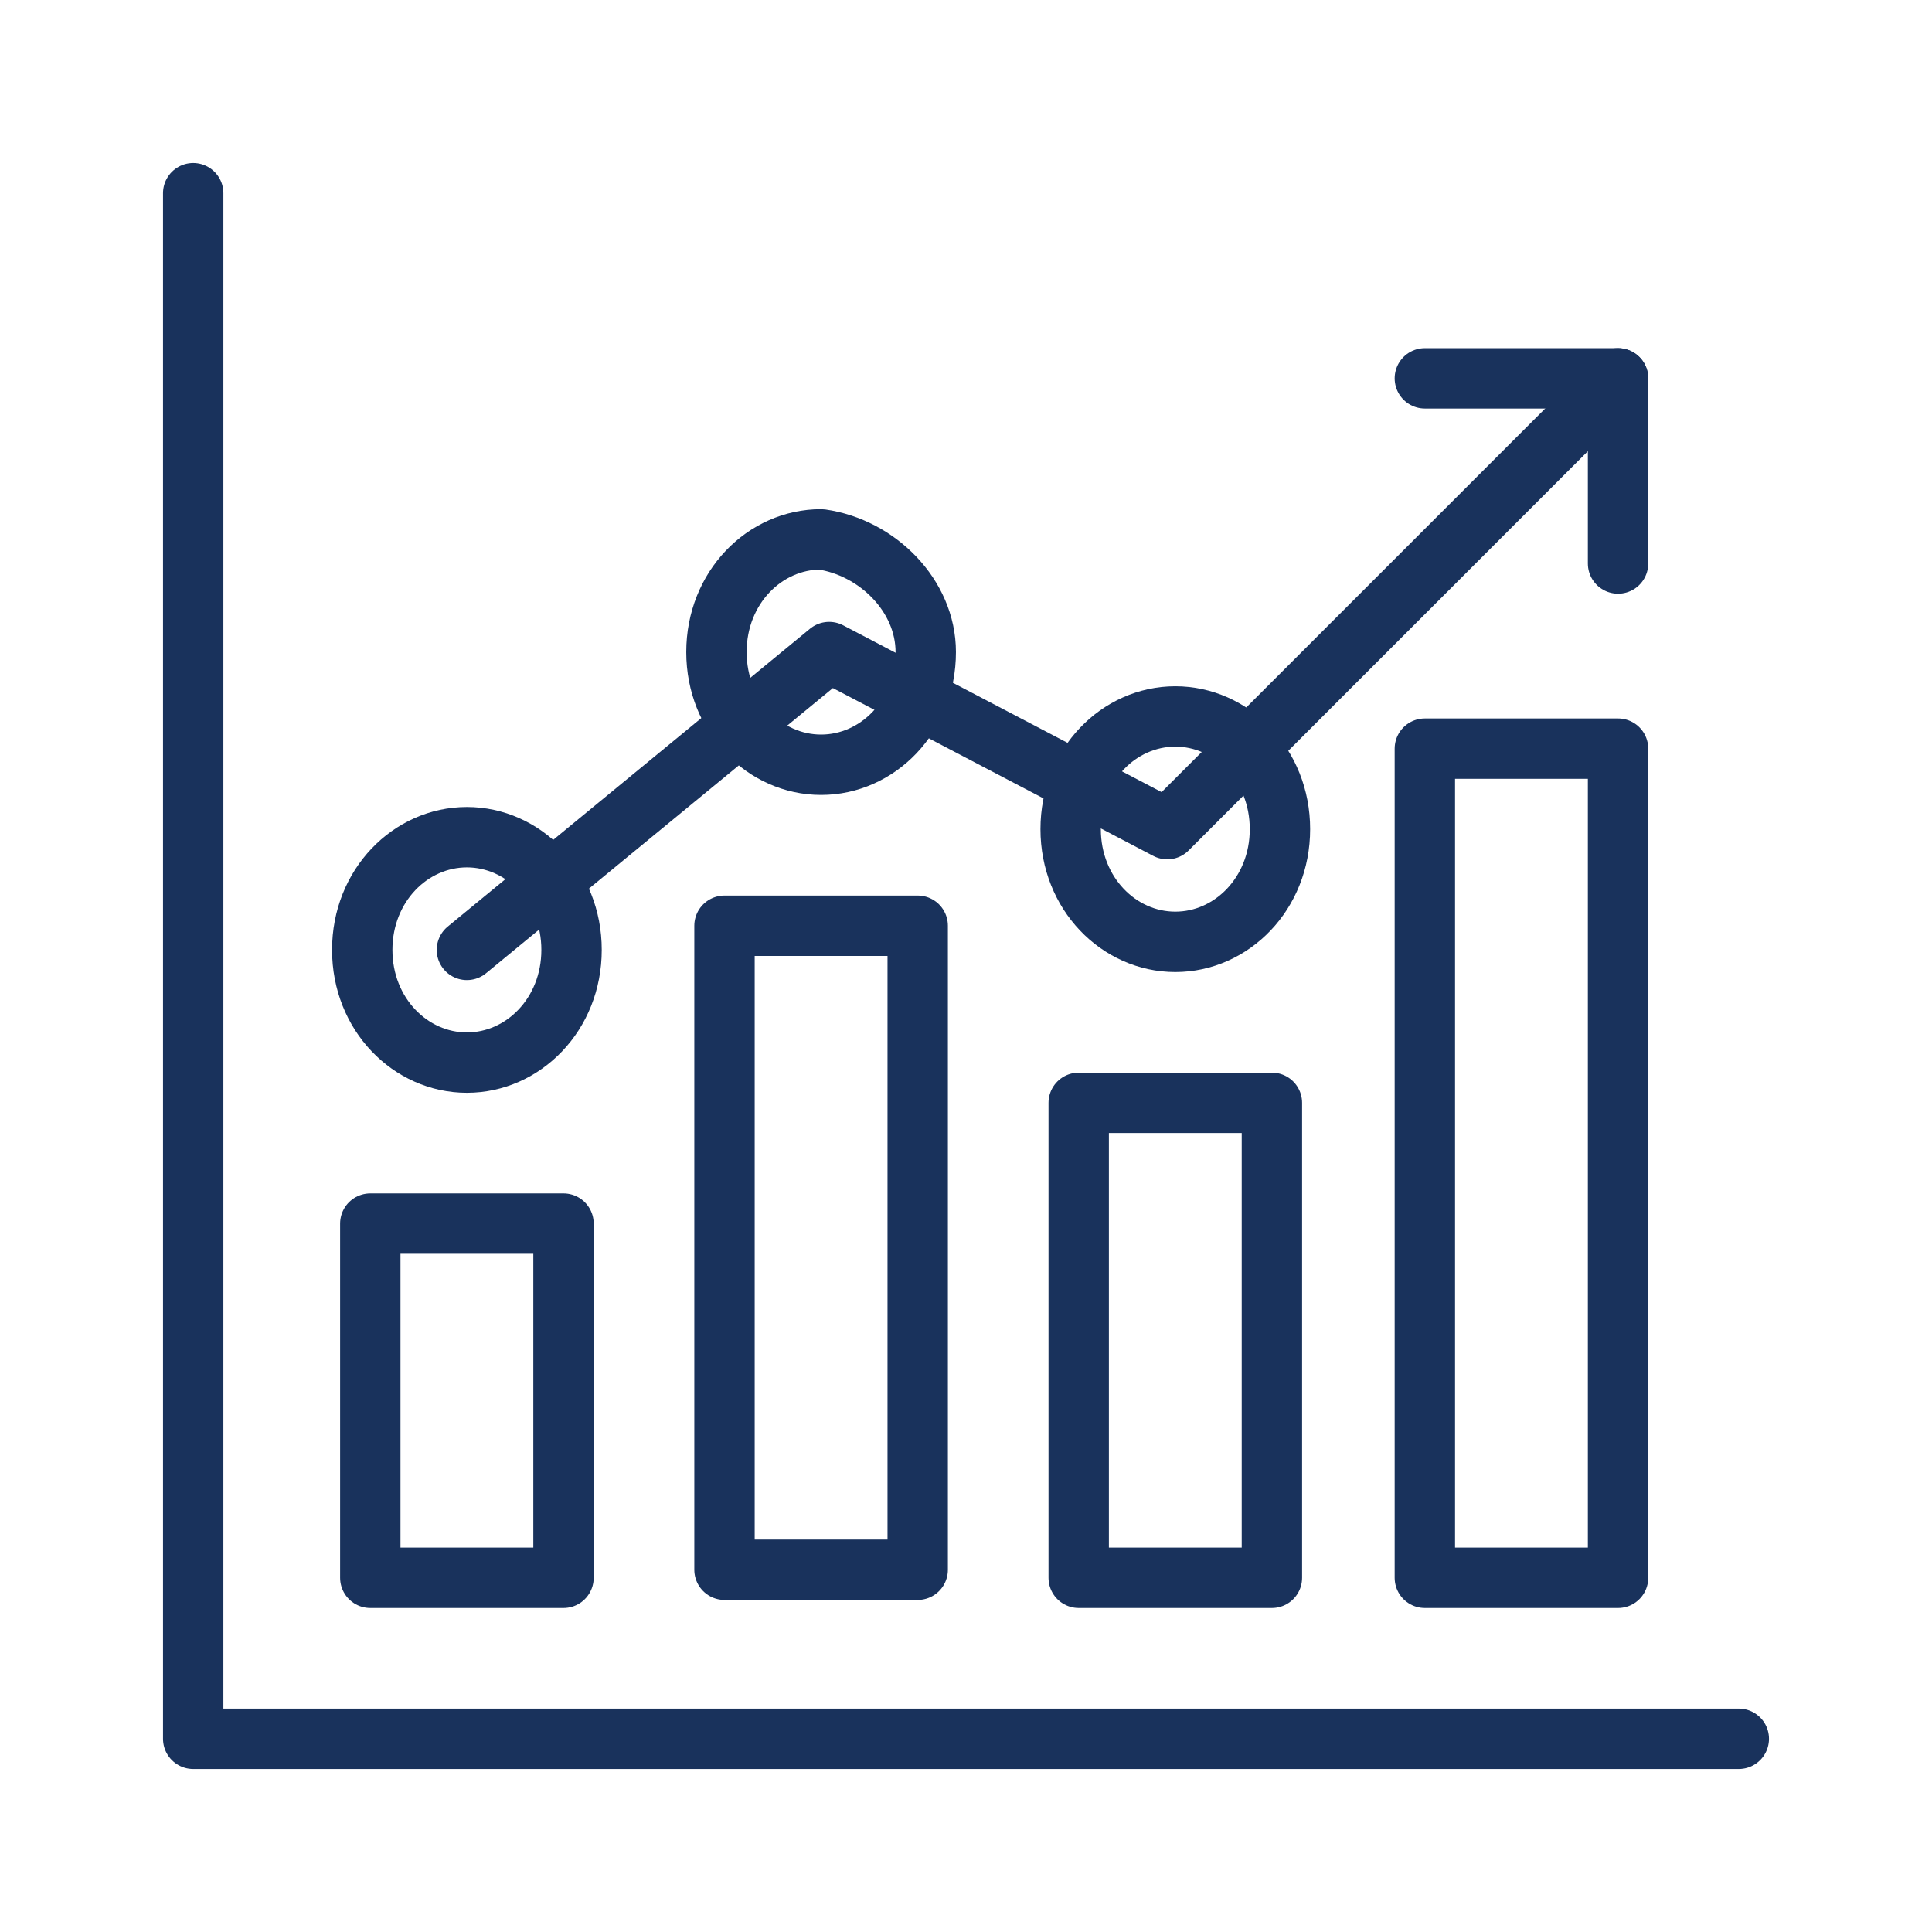
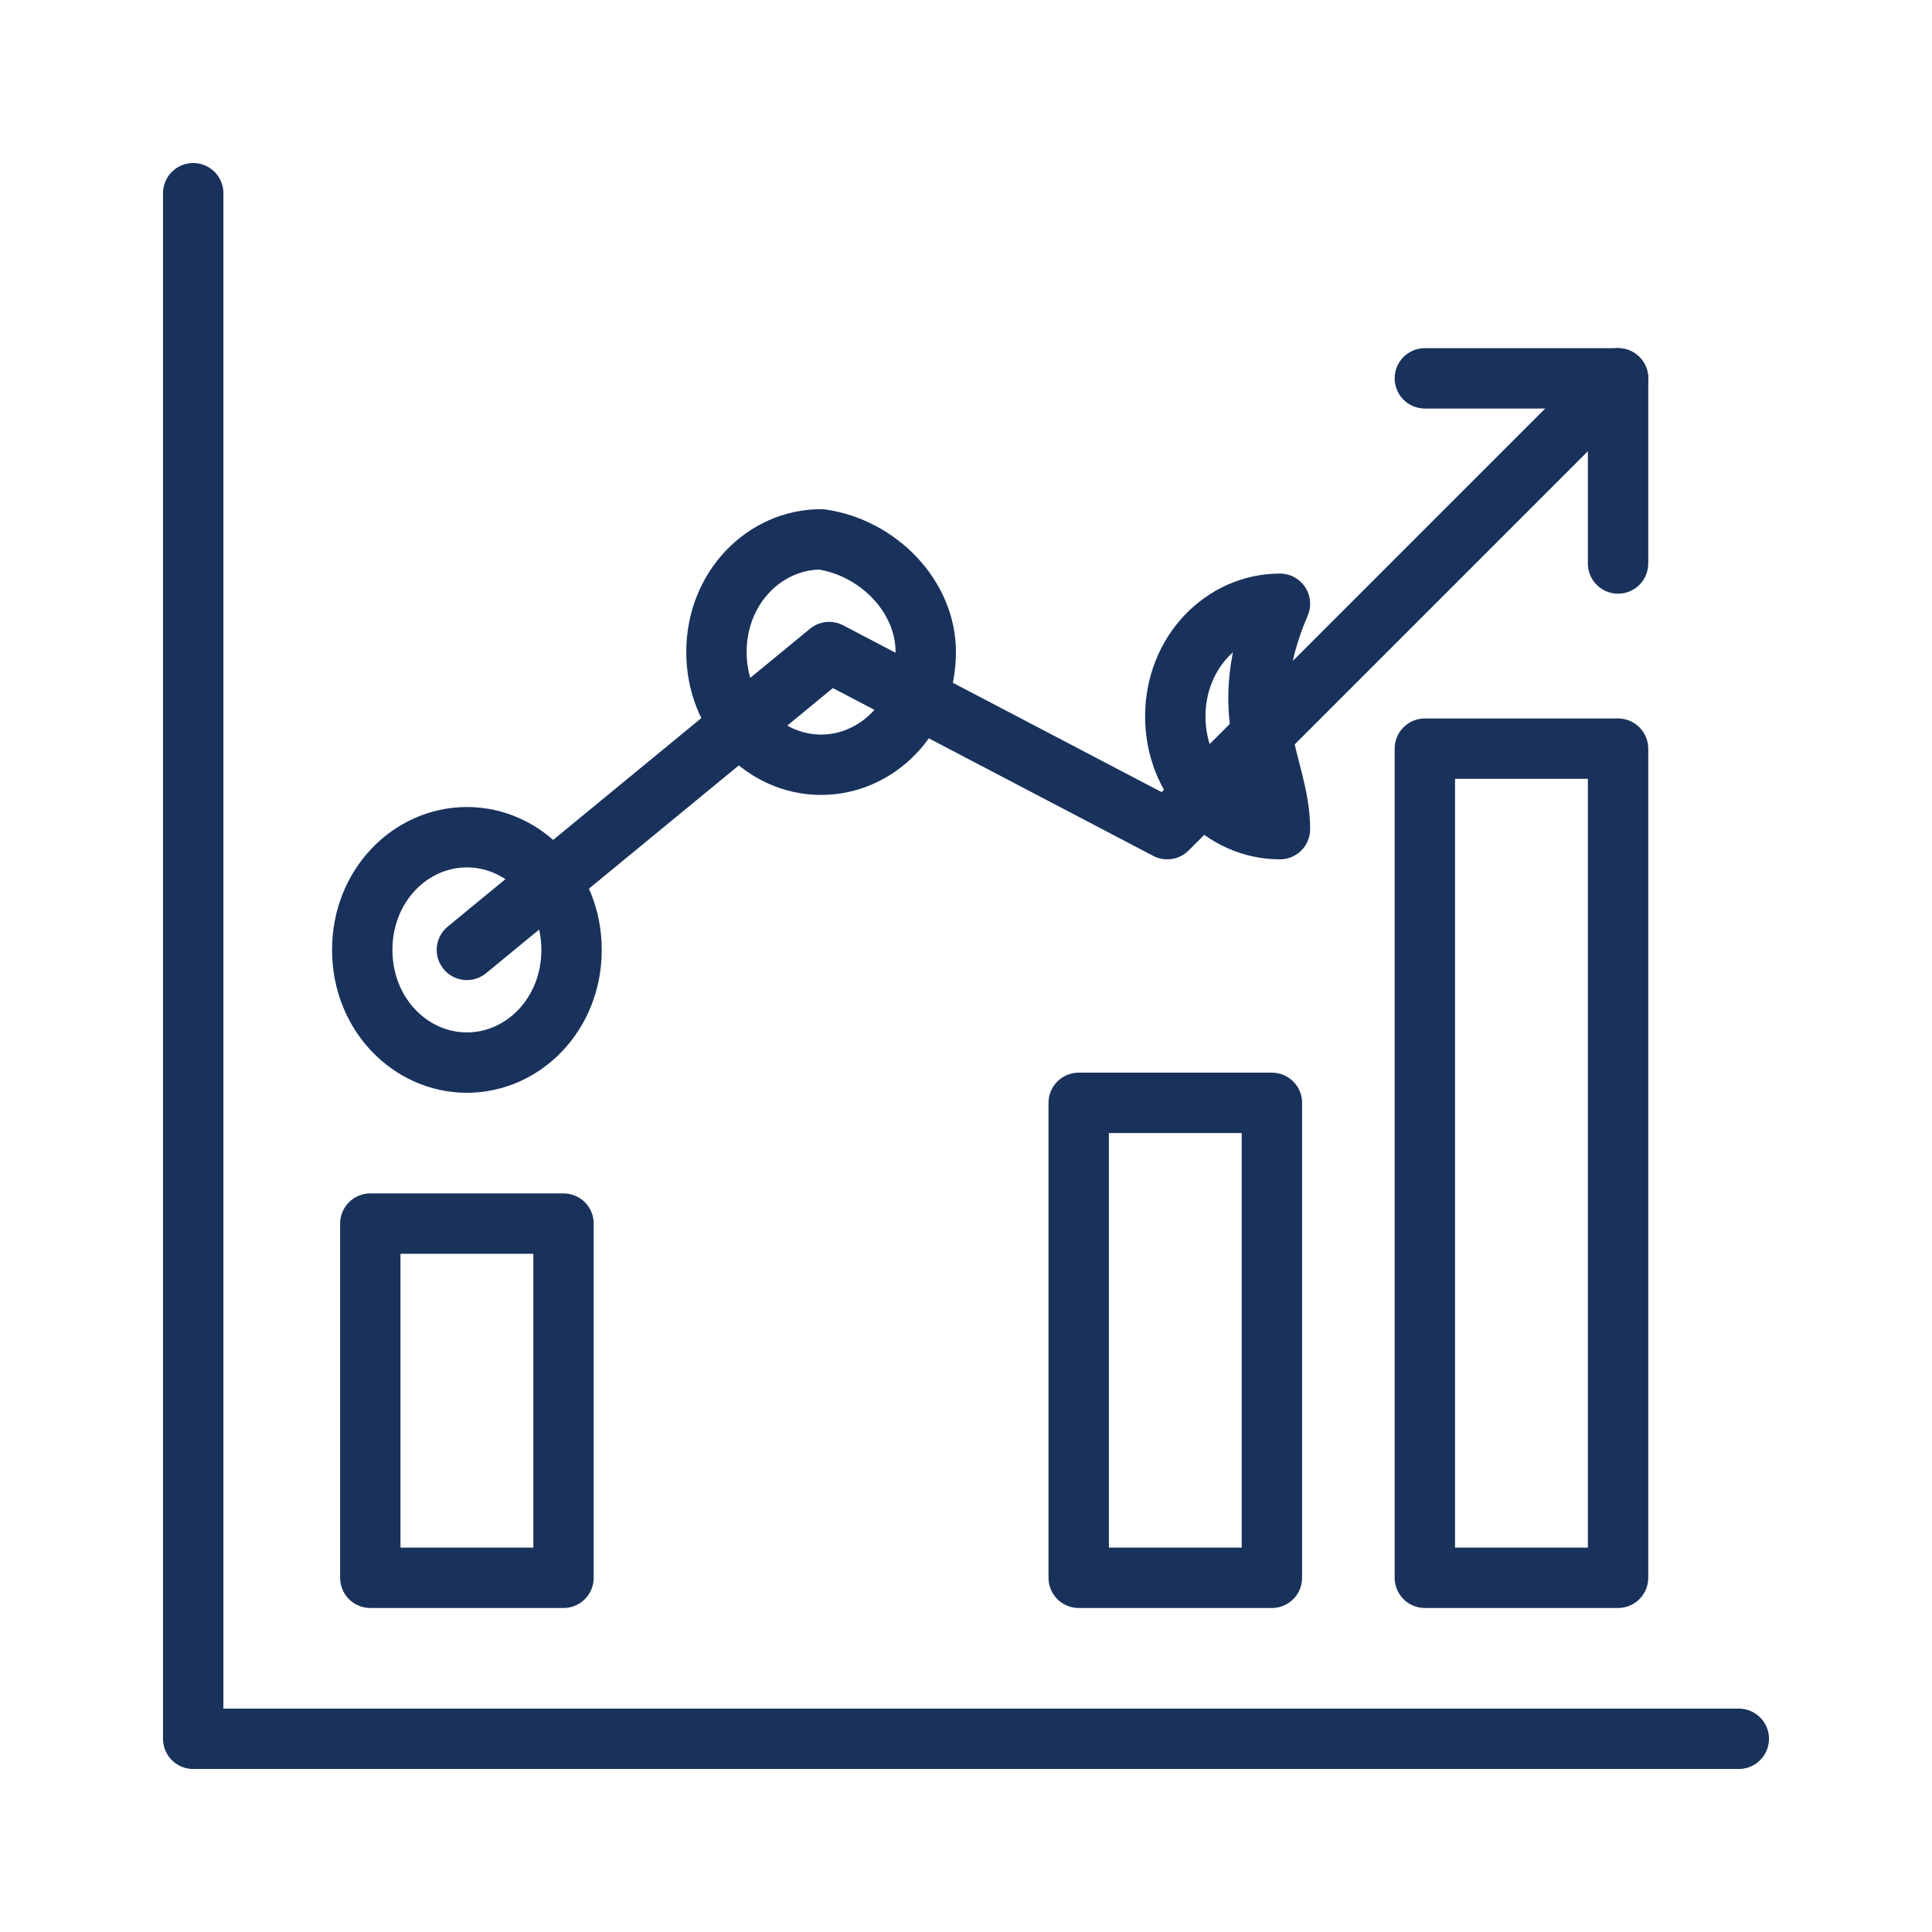
<svg xmlns="http://www.w3.org/2000/svg" version="1.1" id="Layer_1" x="0px" y="0px" viewBox="0 0 24 24" style="enable-background:new 0 0 24 24;" xml:space="preserve">
  <style type="text/css">
	.st0{fill:none;stroke:#19325C;stroke-width:0.75;stroke-linecap:round;stroke-linejoin:round;stroke-miterlimit:10;}
</style>
  <g>
    <polyline class="st0" points="5.8,11.8 10.3,8.1 14.5,10.3 20.1,4.7  " />
    <path class="st0" d="M7.1,11.8c0,0.8-0.6,1.4-1.3,1.4c-0.7,0-1.3-0.6-1.3-1.4c0-0.8,0.6-1.4,1.3-1.4C6.5,10.4,7.1,11,7.1,11.8z" />
    <path class="st0" d="M11.5,8.1c0,0.8-0.6,1.4-1.3,1.4c-0.7,0-1.3-0.6-1.3-1.4c0-0.8,0.6-1.4,1.3-1.4C10.9,6.8,11.5,7.4,11.5,8.1z" />
-     <path class="st0" d="M15.9,10.3c0,0.8-0.6,1.4-1.3,1.4c-0.7,0-1.3-0.6-1.3-1.4c0-0.8,0.6-1.4,1.3-1.4C15.3,8.9,15.9,9.5,15.9,10.3z   " />
+     <path class="st0" d="M15.9,10.3c-0.7,0-1.3-0.6-1.3-1.4c0-0.8,0.6-1.4,1.3-1.4C15.3,8.9,15.9,9.5,15.9,10.3z   " />
    <rect x="4.6" y="15.2" class="st0" width="2.4" height="4.4" />
    <rect x="13.4" y="13.7" class="st0" width="2.4" height="5.9" />
-     <rect x="9" y="11.5" class="st0" width="2.4" height="8" />
    <rect x="17.7" y="9.3" class="st0" width="2.4" height="10.3" />
    <polyline class="st0" points="2.4,2.4 2.4,21.6 21.6,21.6  " />
    <polyline class="st0" points="17.7,4.7 20.1,4.7 20.1,7  " />
  </g>
</svg>